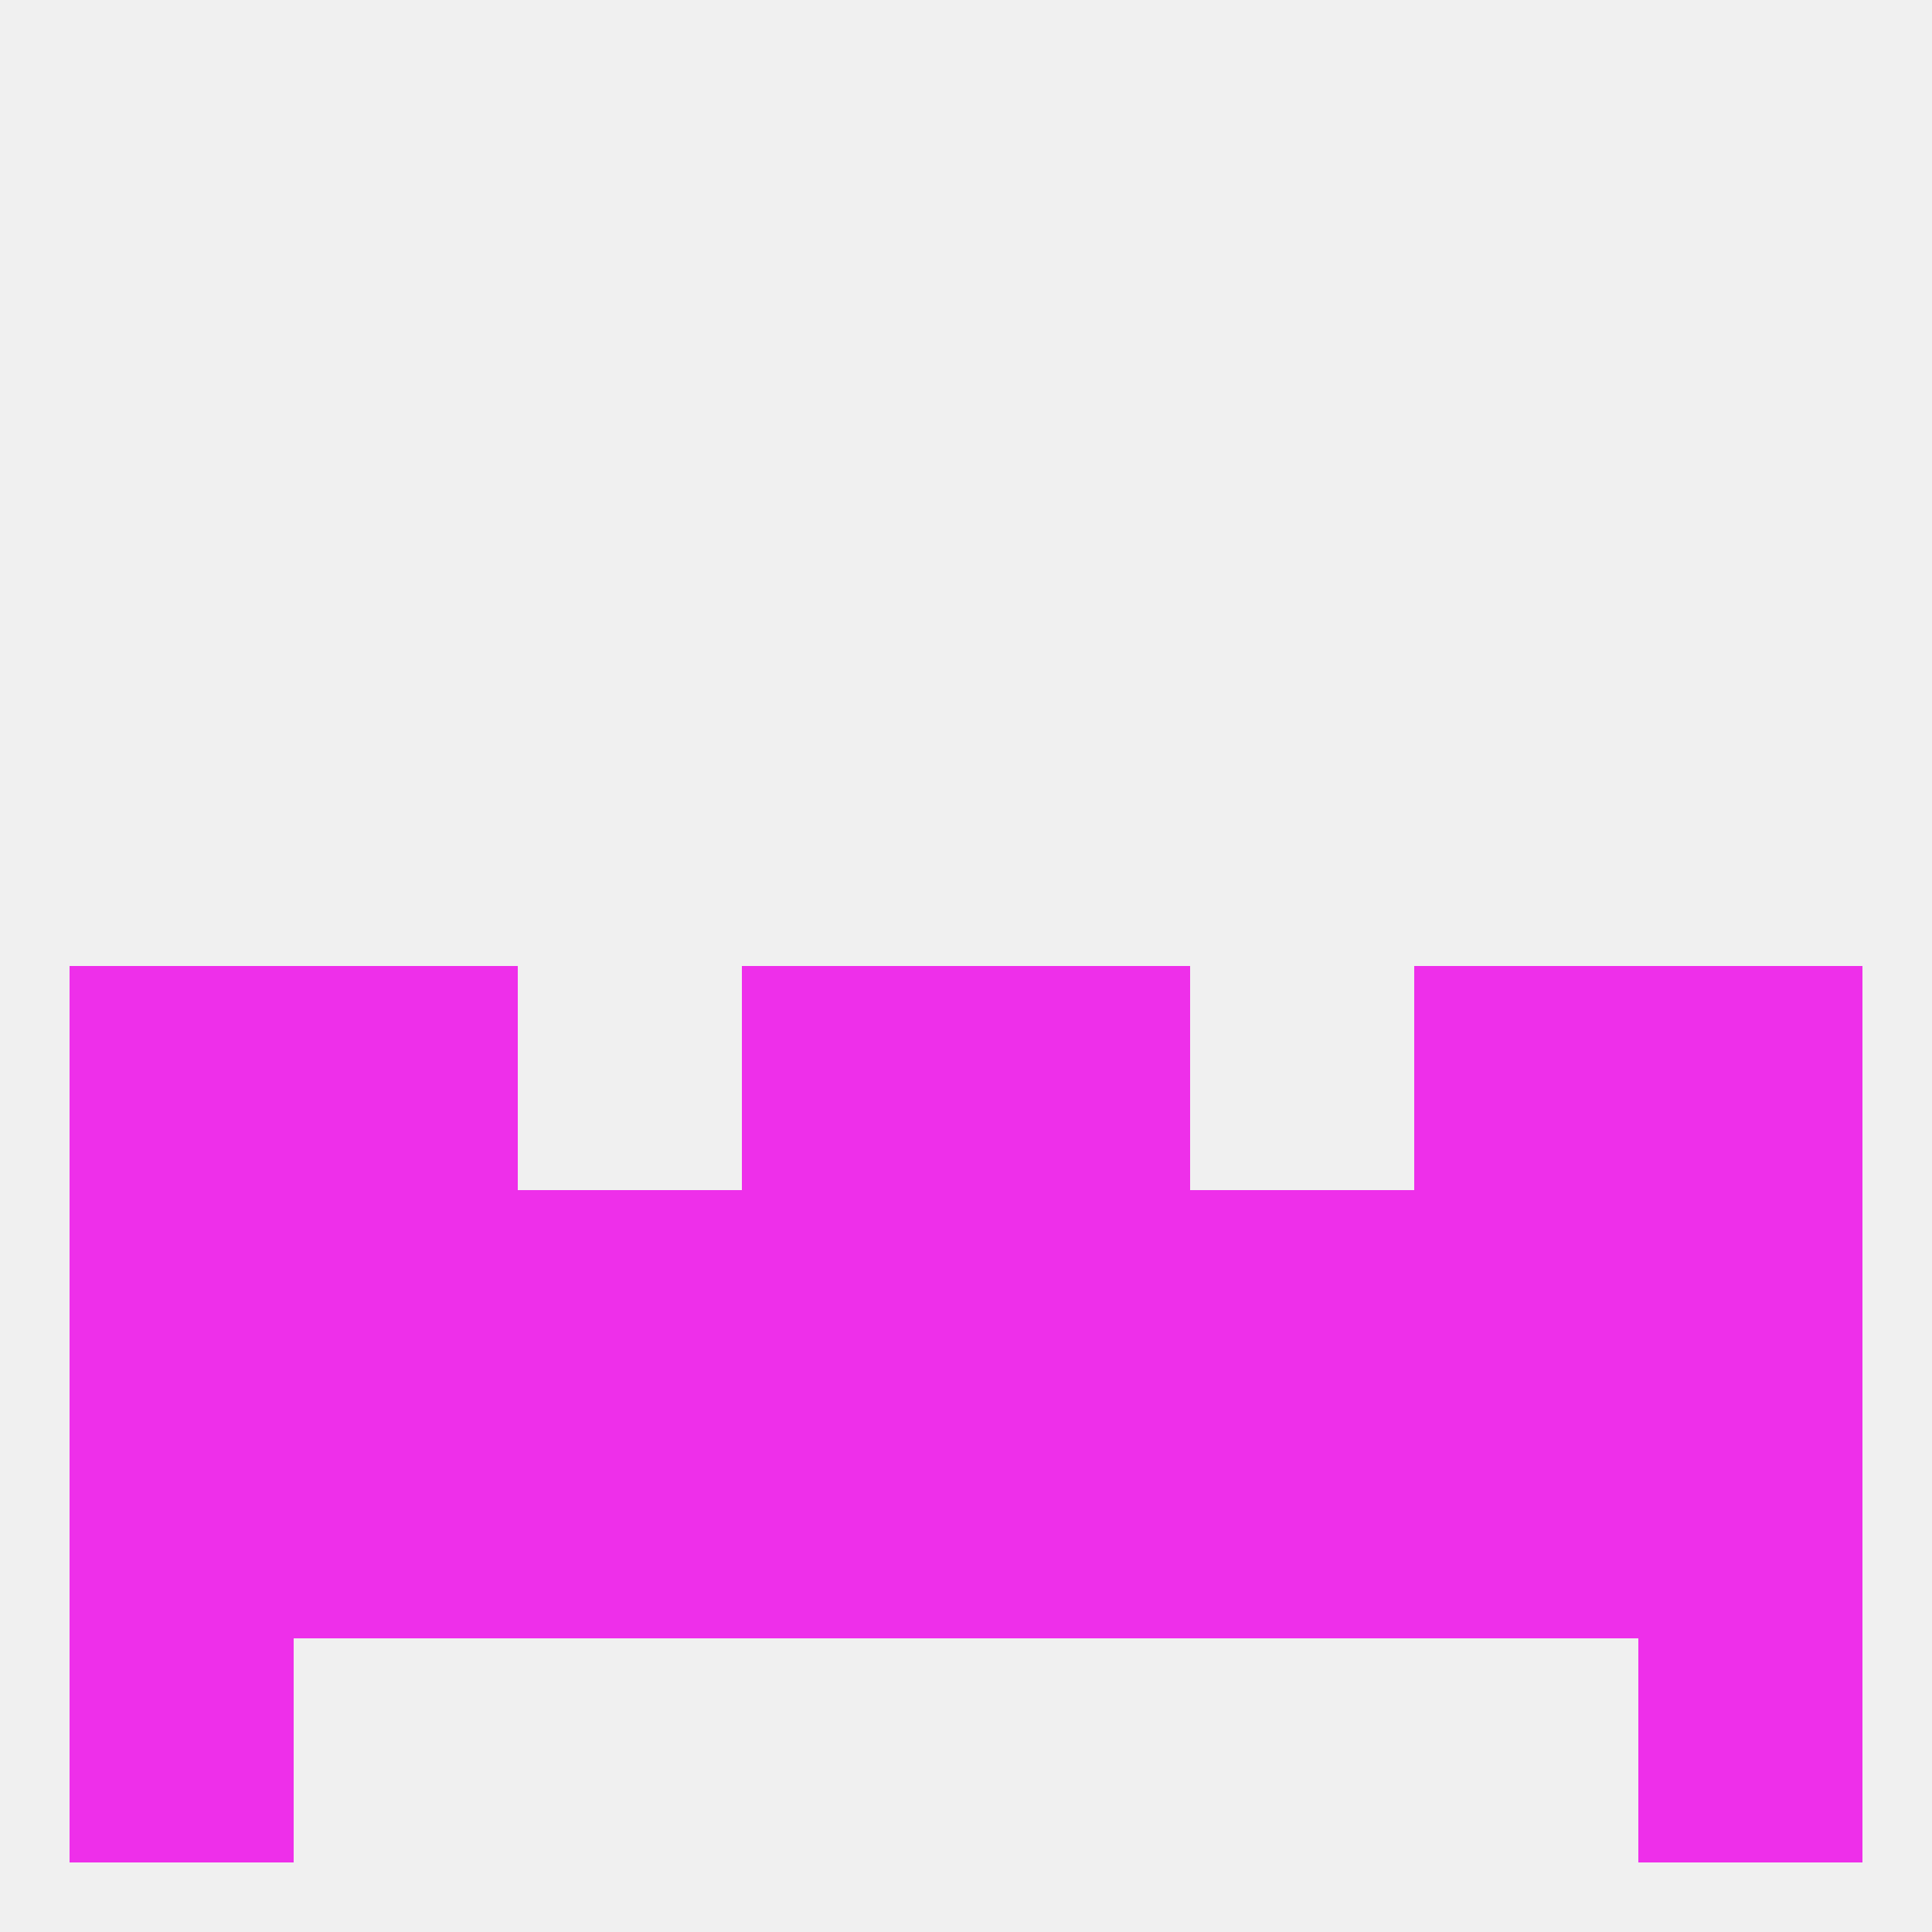
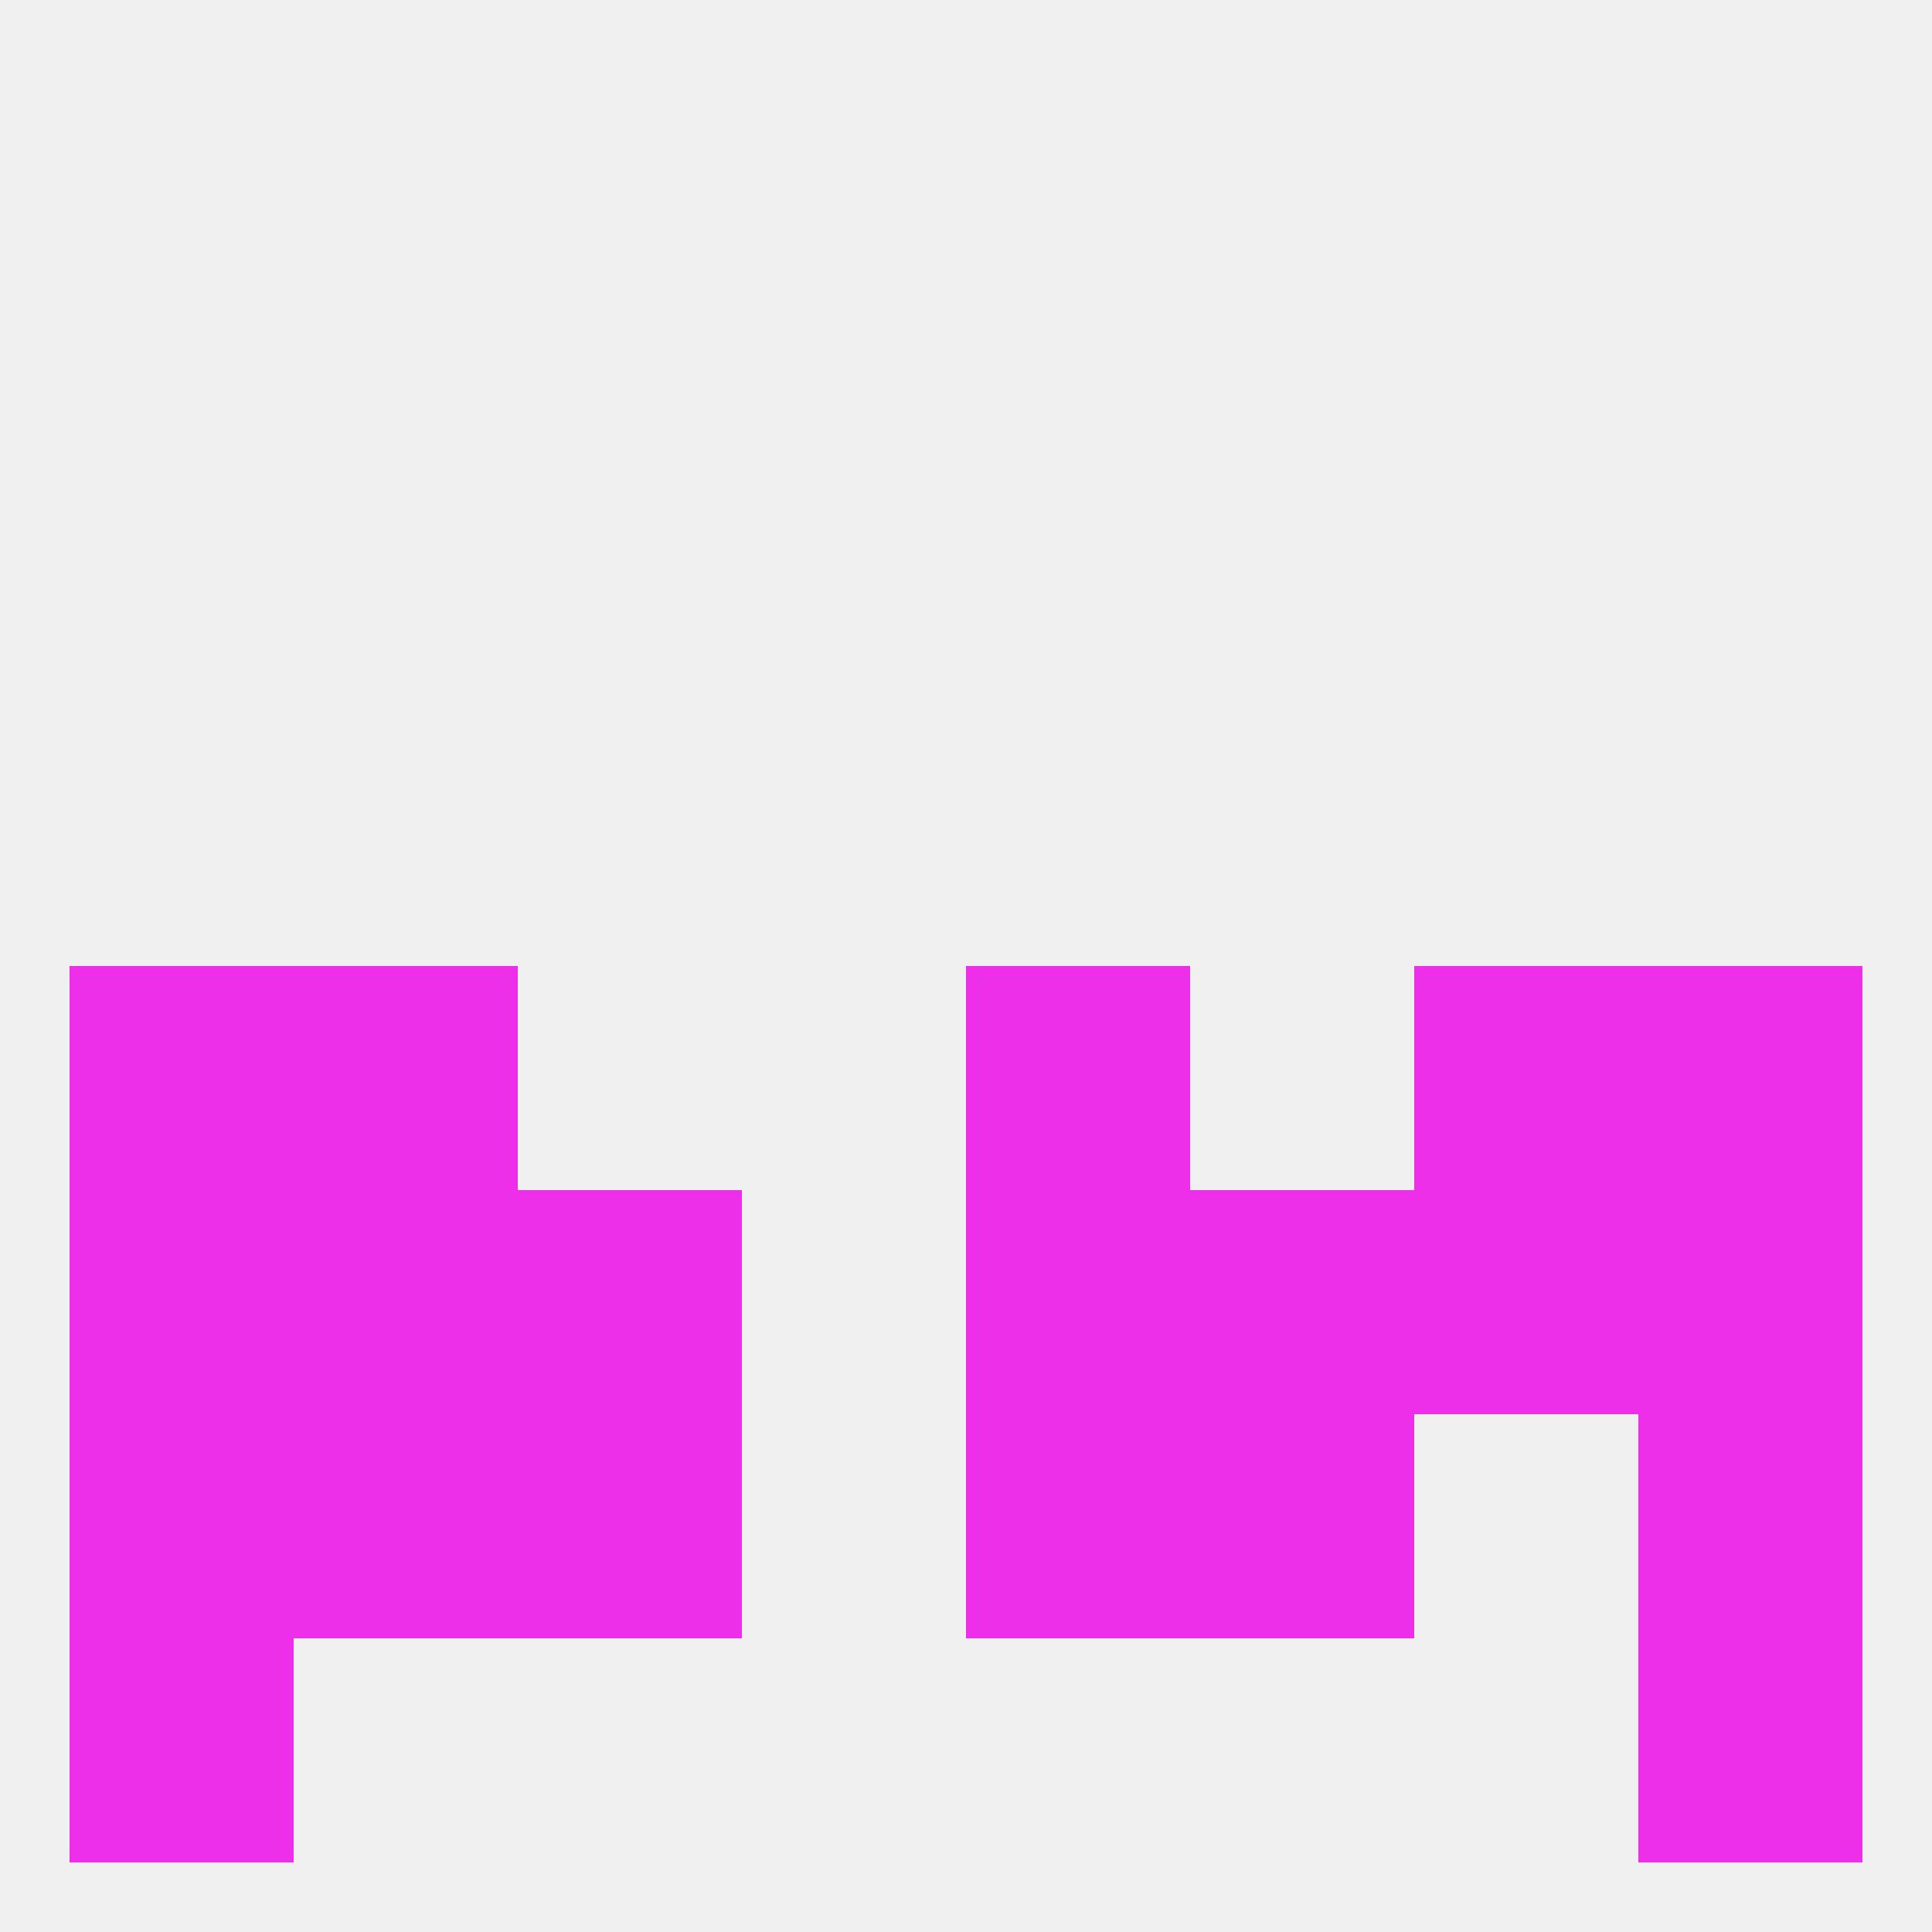
<svg xmlns="http://www.w3.org/2000/svg" version="1.1" baseprofile="full" width="250" height="250" viewBox="0 0 250 250">
  <rect width="100%" height="100%" fill="rgba(240,240,240,255)" />
  <rect x="38" y="125" width="29" height="29" fill="rgba(238,47,234,255)" />
  <rect x="183" y="125" width="29" height="29" fill="rgba(238,47,234,255)" />
  <rect x="9" y="125" width="29" height="29" fill="rgba(238,47,234,255)" />
  <rect x="212" y="125" width="29" height="29" fill="rgba(238,47,234,255)" />
-   <rect x="96" y="125" width="29" height="29" fill="rgba(238,47,234,255)" />
  <rect x="125" y="125" width="29" height="29" fill="rgba(238,47,234,255)" />
  <rect x="212" y="154" width="29" height="29" fill="rgba(238,47,234,255)" />
  <rect x="38" y="154" width="29" height="29" fill="rgba(238,47,234,255)" />
  <rect x="154" y="154" width="29" height="29" fill="rgba(238,47,234,255)" />
  <rect x="125" y="154" width="29" height="29" fill="rgba(238,47,234,255)" />
  <rect x="9" y="154" width="29" height="29" fill="rgba(238,47,234,255)" />
  <rect x="183" y="154" width="29" height="29" fill="rgba(238,47,234,255)" />
  <rect x="67" y="154" width="29" height="29" fill="rgba(238,47,234,255)" />
-   <rect x="96" y="154" width="29" height="29" fill="rgba(238,47,234,255)" />
  <rect x="67" y="183" width="29" height="29" fill="rgba(238,47,234,255)" />
  <rect x="154" y="183" width="29" height="29" fill="rgba(238,47,234,255)" />
  <rect x="125" y="183" width="29" height="29" fill="rgba(238,47,234,255)" />
  <rect x="9" y="183" width="29" height="29" fill="rgba(238,47,234,255)" />
  <rect x="212" y="183" width="29" height="29" fill="rgba(238,47,234,255)" />
-   <rect x="96" y="183" width="29" height="29" fill="rgba(238,47,234,255)" />
  <rect x="38" y="183" width="29" height="29" fill="rgba(238,47,234,255)" />
-   <rect x="183" y="183" width="29" height="29" fill="rgba(238,47,234,255)" />
  <rect x="9" y="212" width="29" height="29" fill="rgba(238,47,234,255)" />
  <rect x="212" y="212" width="29" height="29" fill="rgba(238,47,234,255)" />
</svg>